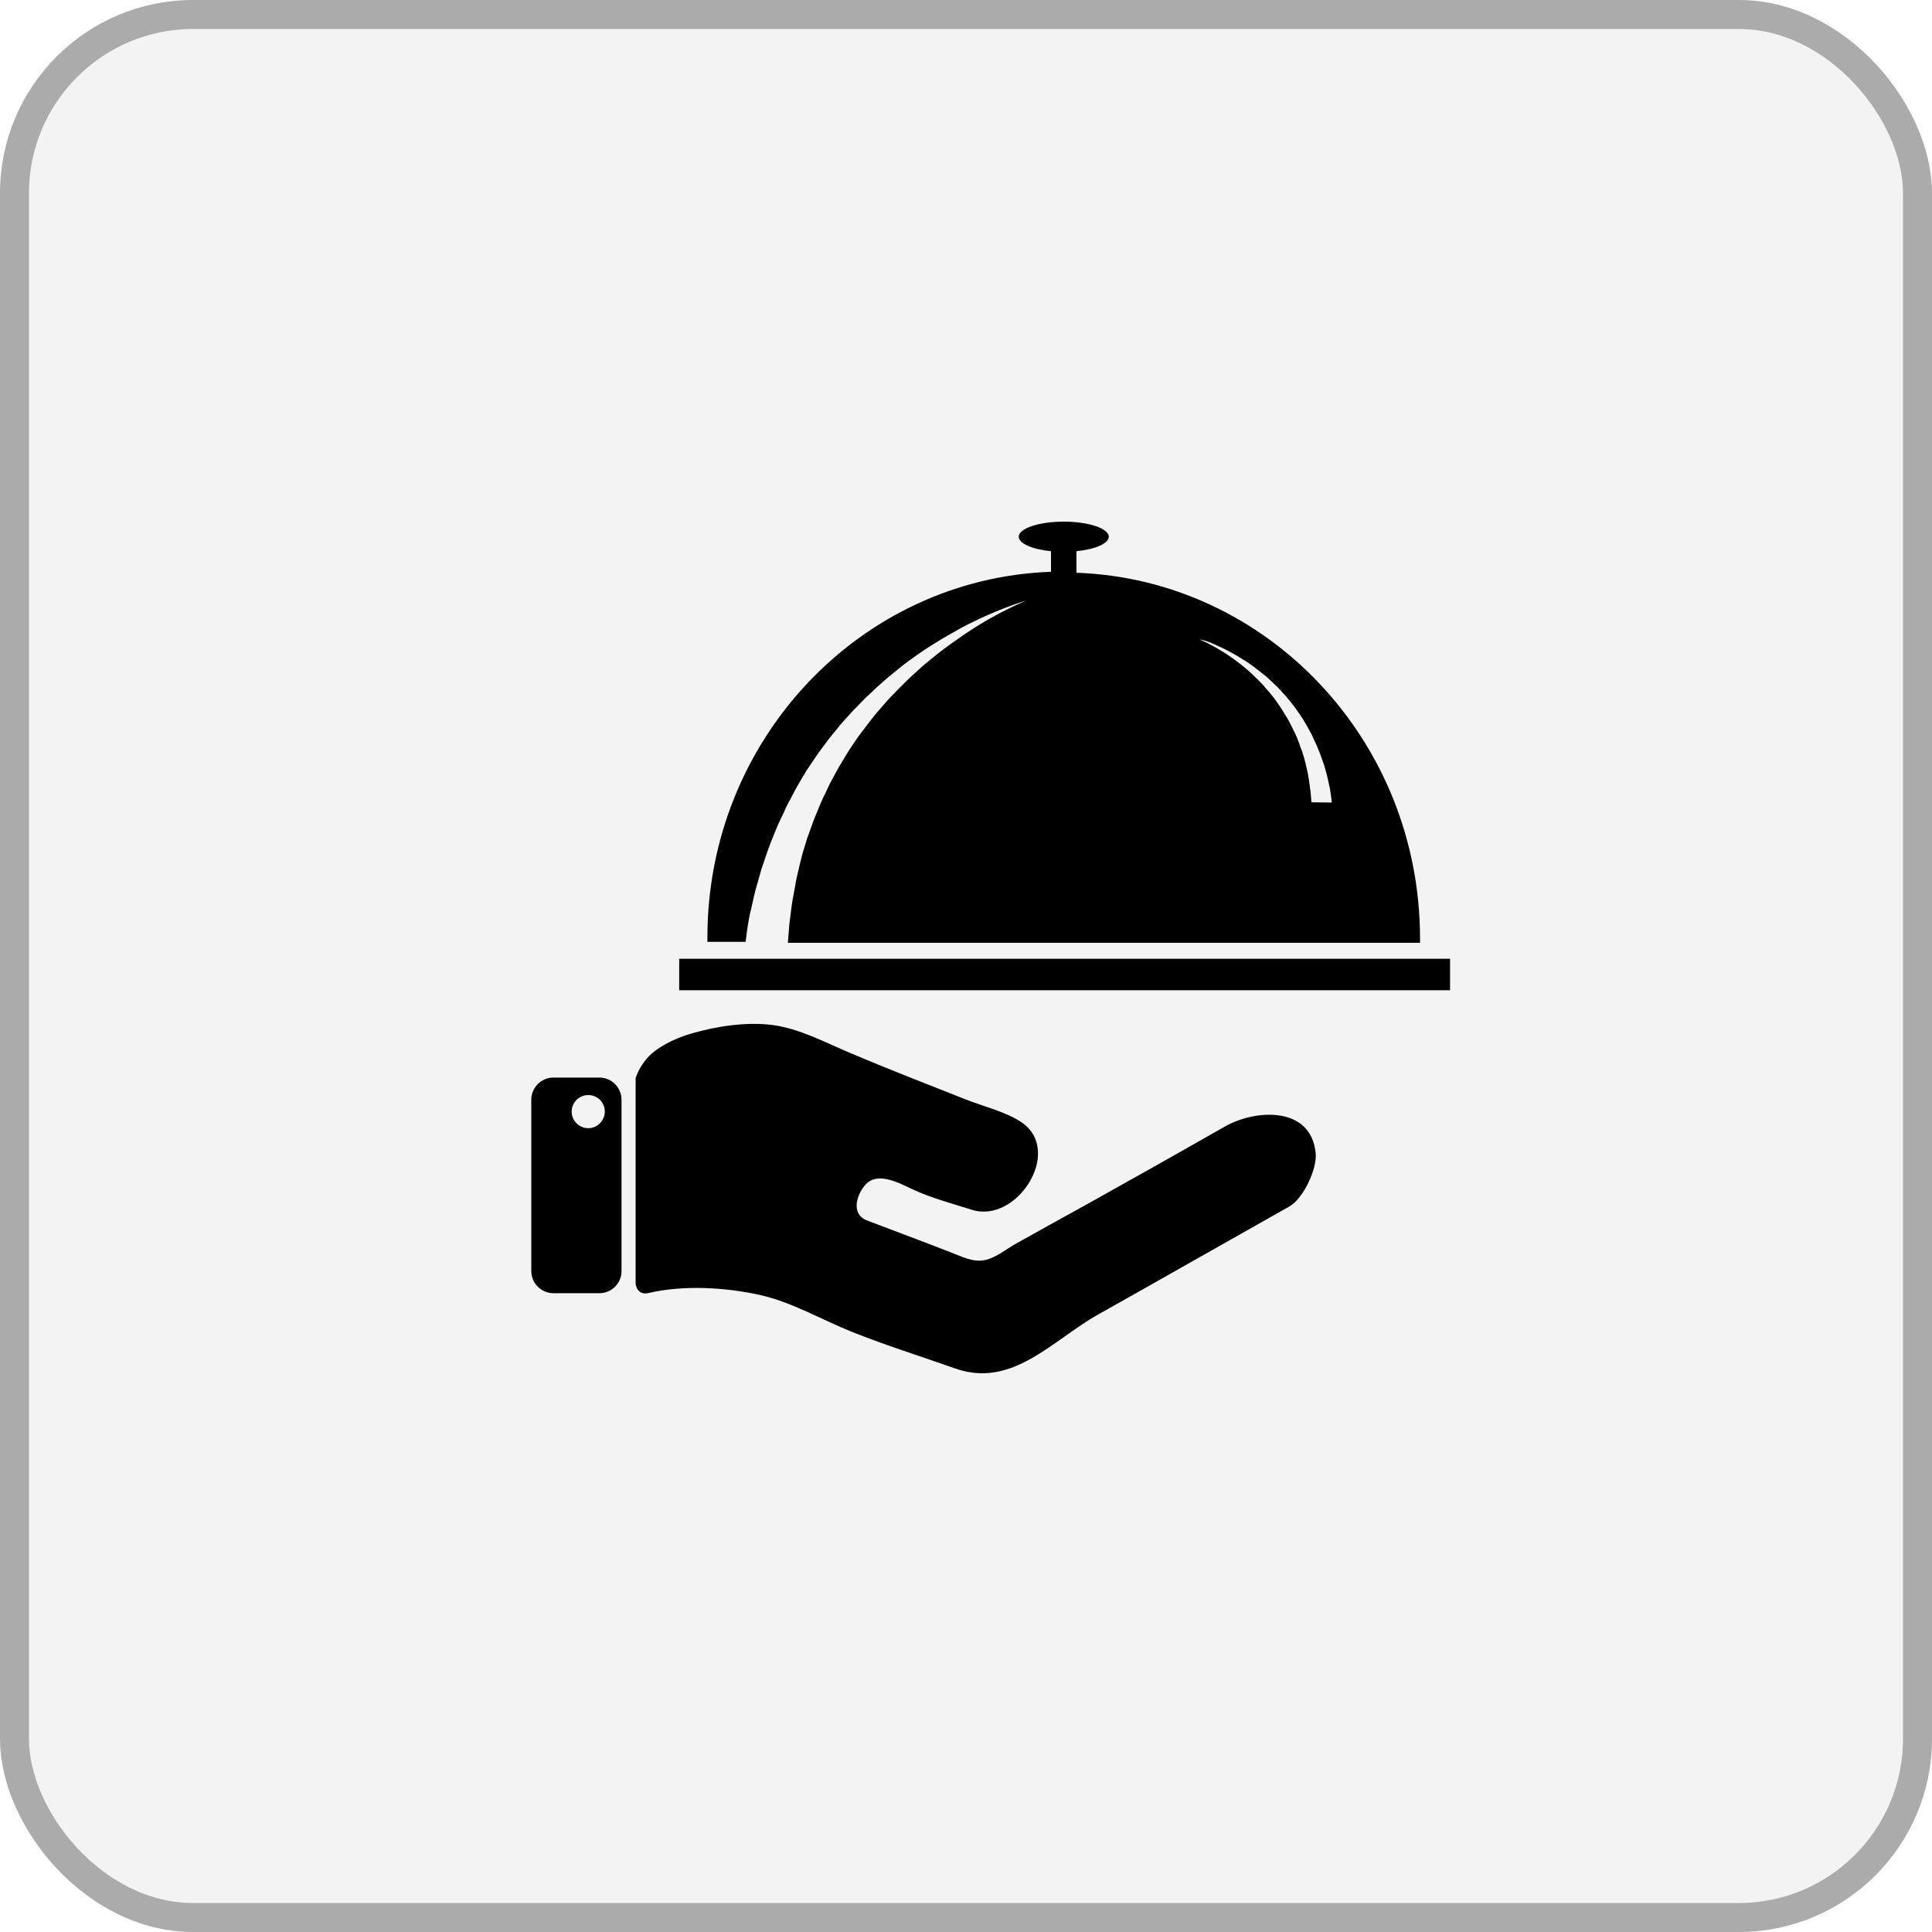
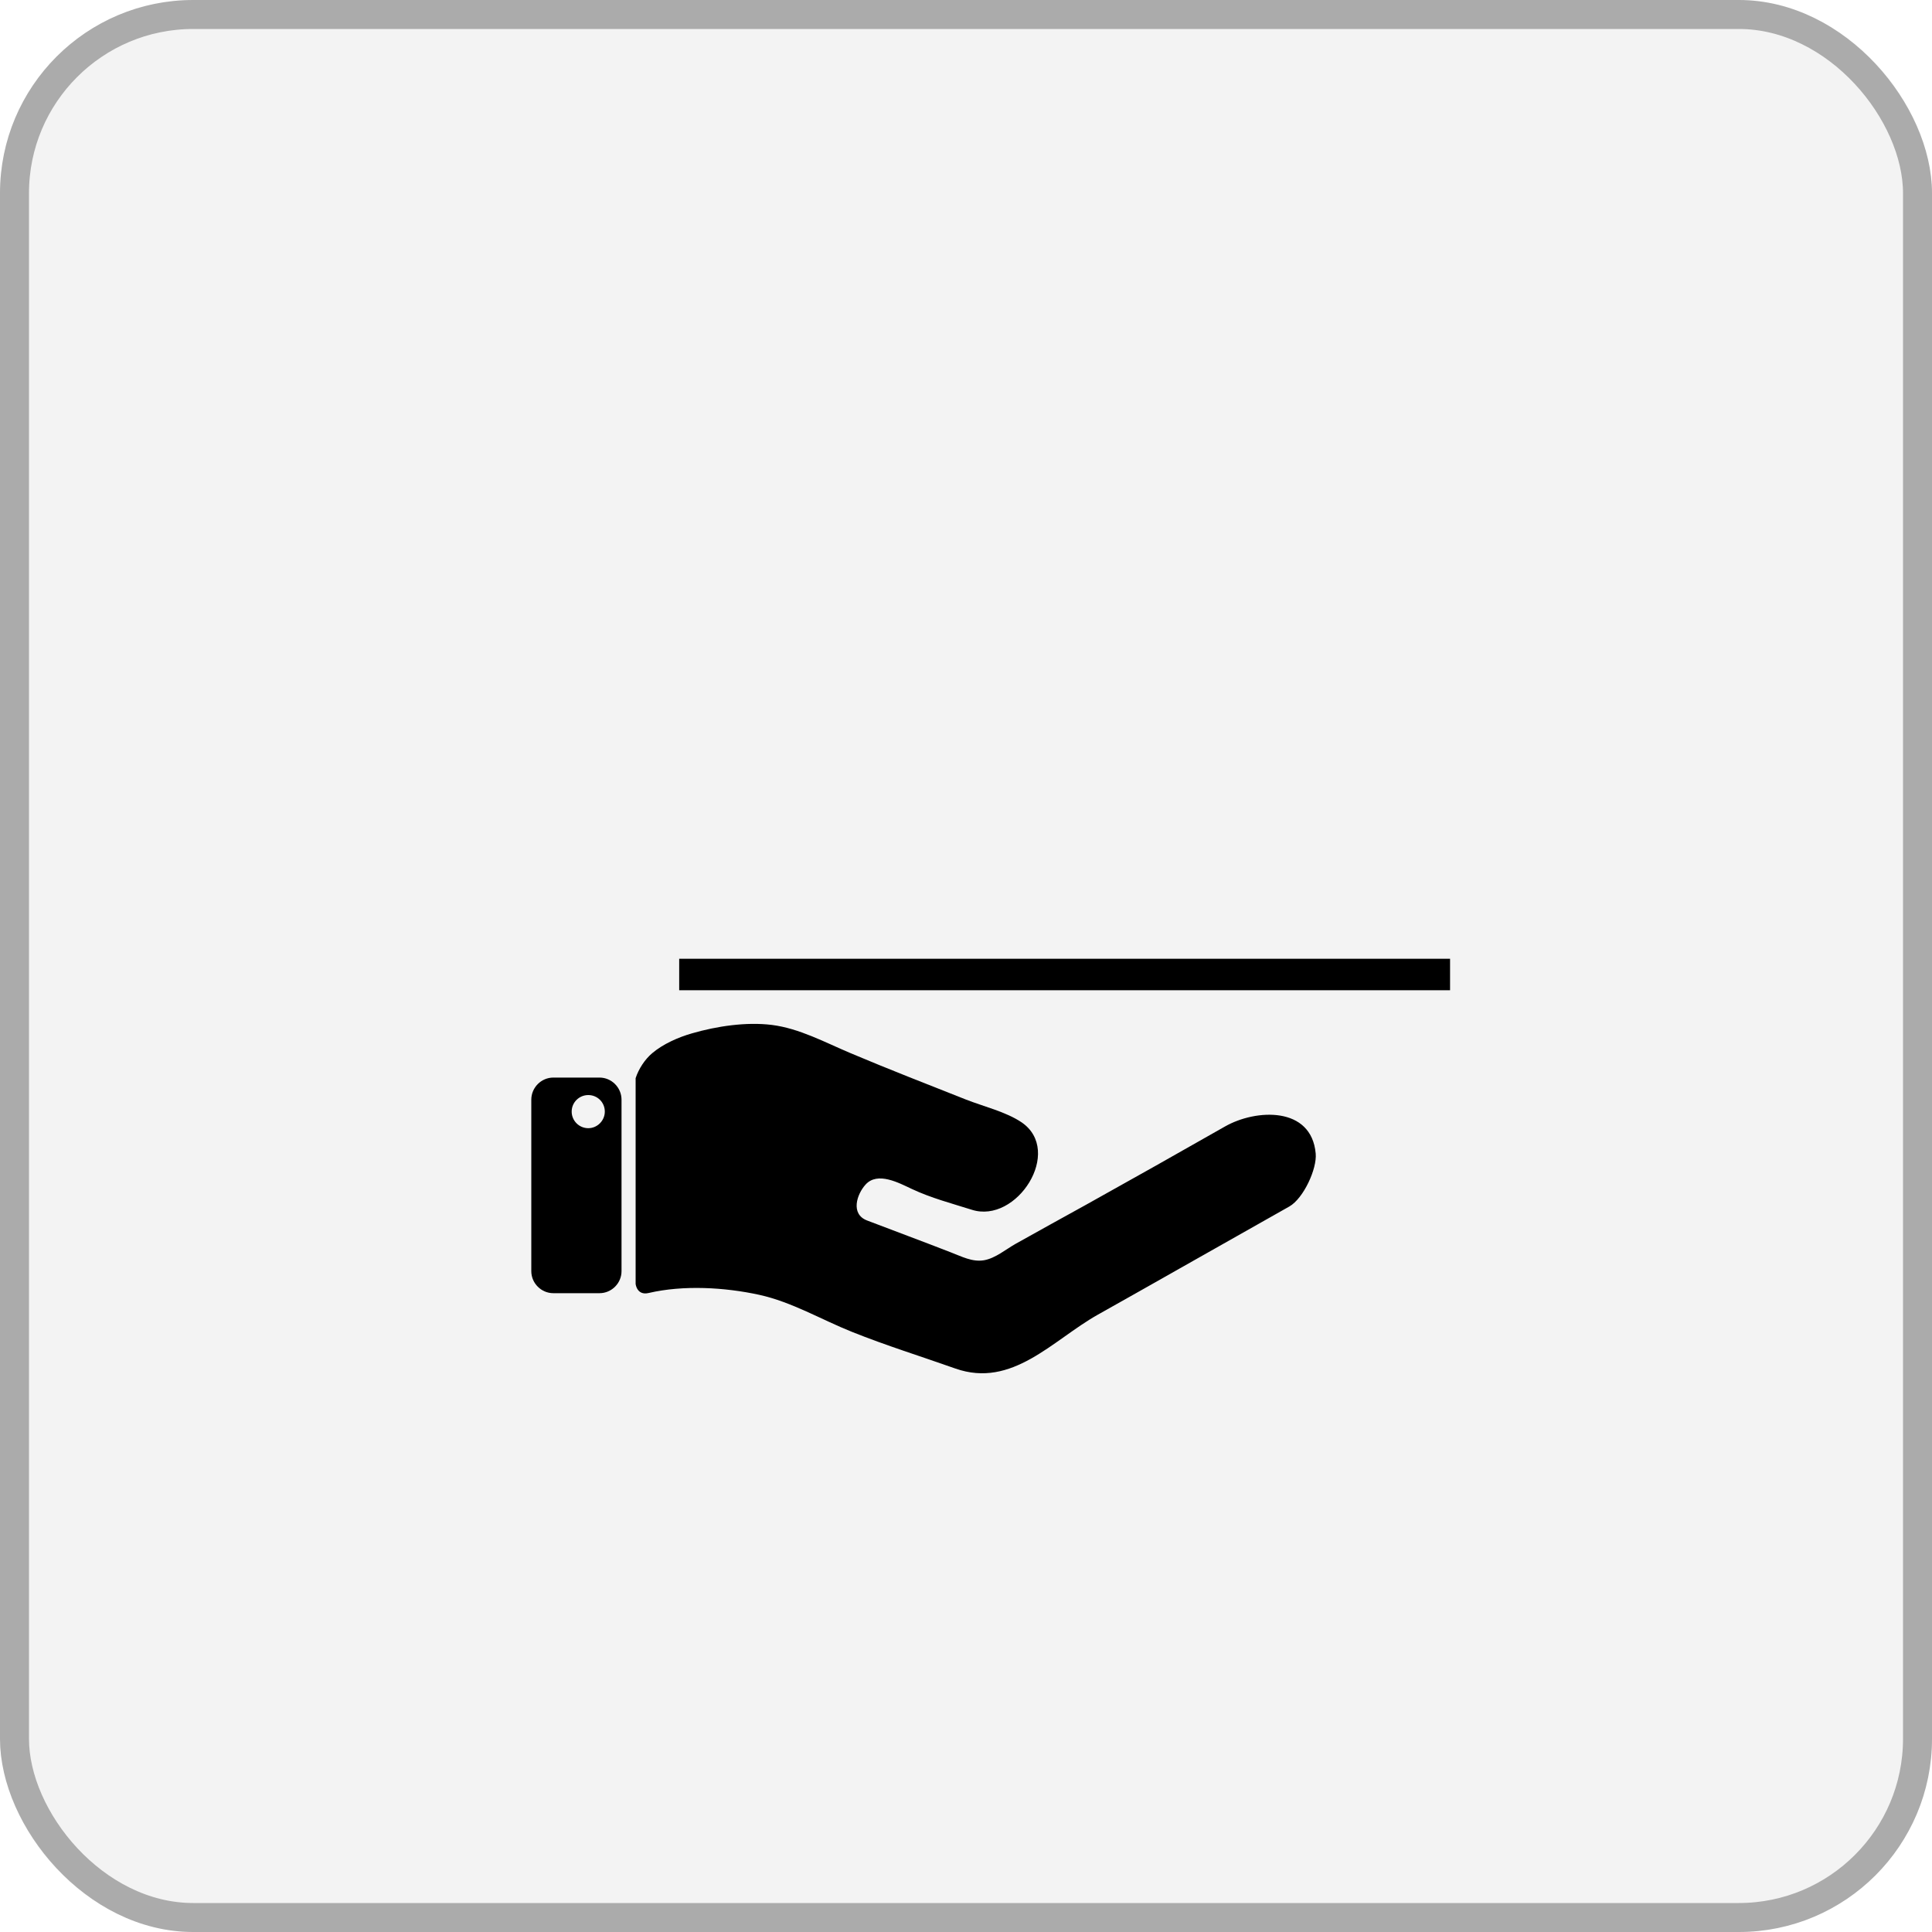
<svg xmlns="http://www.w3.org/2000/svg" width="20" height="20" viewBox="0 0 20 20" fill="none">
  <g filter="url(#filter0_b_265_1184)">
    <rect width="20" height="20" rx="2" fill="black" fill-opacity="0.05" />
    <rect x="0.15" y="0.15" width="19.7" height="19.7" rx="1.85" stroke="black" stroke-opacity="0.3" stroke-width="0.3" />
  </g>
  <path fill-rule="evenodd" clip-rule="evenodd" d="M12.68 11.662C12.203 11.934 11.723 12.204 11.242 12.472C10.999 12.607 10.755 12.74 10.512 12.877C10.411 12.934 10.305 13.025 10.187 13.046C10.065 13.067 9.953 13.006 9.842 12.964C9.555 12.852 9.262 12.744 8.975 12.634C8.802 12.567 8.87 12.362 8.96 12.263C9.085 12.124 9.308 12.247 9.439 12.308C9.639 12.402 9.85 12.457 10.059 12.523C10.525 12.674 11.012 11.916 10.575 11.618C10.413 11.509 10.181 11.454 9.998 11.382C9.599 11.224 9.197 11.068 8.802 10.901C8.539 10.79 8.275 10.646 7.99 10.61C7.725 10.577 7.419 10.623 7.164 10.697C7.023 10.737 6.864 10.807 6.751 10.903C6.675 10.967 6.611 11.066 6.58 11.161V13.292C6.58 13.292 6.593 13.414 6.715 13.385C7.075 13.301 7.503 13.326 7.86 13.404C8.197 13.478 8.503 13.661 8.821 13.788C9.173 13.929 9.534 14.041 9.89 14.167C10.478 14.374 10.896 13.874 11.362 13.611C11.931 13.292 12.498 12.968 13.065 12.649C13.16 12.595 13.253 12.542 13.348 12.489C13.494 12.405 13.635 12.099 13.62 11.941C13.576 11.45 13 11.479 12.68 11.662Z" fill="black" />
  <path fill-rule="evenodd" clip-rule="evenodd" d="M6.206 11.155H5.728C5.603 11.155 5.5 11.258 5.5 11.384V13.159C5.5 13.284 5.603 13.387 5.728 13.387H6.206C6.331 13.387 6.434 13.284 6.434 13.159V11.384C6.434 11.258 6.331 11.155 6.206 11.155ZM6.09 11.679C5.995 11.679 5.918 11.602 5.918 11.507C5.918 11.412 5.995 11.336 6.09 11.336C6.185 11.336 6.261 11.412 6.261 11.507C6.261 11.601 6.183 11.679 6.09 11.679Z" fill="black" />
-   <path d="M15.011 9.925H7.031V10.251H15.011V9.925Z" fill="black" />
-   <path fill-rule="evenodd" clip-rule="evenodd" d="M7.719 9.75C7.725 9.699 7.734 9.619 7.749 9.535C7.753 9.518 7.755 9.501 7.759 9.482C7.763 9.463 7.766 9.444 7.772 9.425C7.782 9.385 7.791 9.341 7.801 9.296C7.806 9.273 7.812 9.248 7.818 9.225C7.825 9.2 7.831 9.176 7.839 9.151C7.854 9.1 7.869 9.046 7.884 8.991C7.922 8.881 7.96 8.761 8.012 8.639C8.025 8.609 8.037 8.577 8.05 8.546C8.065 8.516 8.078 8.483 8.094 8.453C8.109 8.421 8.124 8.39 8.137 8.358C8.153 8.325 8.17 8.295 8.187 8.263C8.204 8.23 8.221 8.198 8.238 8.166C8.255 8.133 8.276 8.103 8.293 8.071C8.312 8.038 8.331 8.008 8.35 7.975C8.371 7.943 8.392 7.913 8.413 7.882C8.434 7.852 8.455 7.819 8.476 7.789C8.499 7.759 8.522 7.728 8.544 7.698C8.588 7.637 8.638 7.578 8.685 7.521C8.708 7.49 8.735 7.464 8.759 7.435C8.784 7.407 8.811 7.38 8.835 7.352C8.862 7.325 8.889 7.298 8.913 7.272C8.94 7.245 8.965 7.218 8.993 7.194C9.02 7.169 9.047 7.144 9.073 7.118C9.1 7.093 9.128 7.07 9.155 7.045C9.208 6.998 9.265 6.954 9.319 6.91C9.345 6.887 9.374 6.868 9.4 6.847C9.429 6.827 9.456 6.806 9.482 6.788C9.537 6.75 9.591 6.712 9.644 6.68C9.75 6.612 9.855 6.553 9.952 6.499C10.049 6.448 10.14 6.404 10.222 6.368C10.304 6.332 10.376 6.303 10.435 6.281C10.555 6.235 10.625 6.218 10.625 6.218C10.625 6.218 10.557 6.243 10.443 6.3C10.329 6.355 10.169 6.442 9.988 6.564C9.899 6.625 9.802 6.693 9.705 6.769C9.655 6.808 9.608 6.849 9.556 6.891C9.532 6.912 9.507 6.935 9.482 6.958C9.457 6.981 9.433 7.002 9.408 7.026C9.36 7.074 9.309 7.121 9.262 7.173C9.239 7.197 9.212 7.222 9.189 7.249C9.166 7.275 9.144 7.302 9.119 7.329C9.094 7.355 9.073 7.382 9.05 7.41C9.028 7.439 9.005 7.466 8.984 7.494C8.963 7.523 8.942 7.551 8.919 7.58C8.898 7.608 8.875 7.637 8.856 7.667C8.816 7.728 8.775 7.785 8.74 7.848C8.721 7.878 8.704 7.909 8.685 7.939C8.668 7.97 8.651 8.002 8.634 8.032C8.617 8.063 8.6 8.093 8.584 8.126C8.569 8.158 8.554 8.188 8.541 8.219C8.525 8.249 8.51 8.28 8.497 8.312C8.484 8.343 8.47 8.375 8.459 8.405C8.446 8.436 8.432 8.466 8.421 8.497C8.409 8.527 8.4 8.557 8.388 8.588C8.377 8.618 8.368 8.649 8.356 8.677C8.347 8.708 8.339 8.736 8.329 8.767C8.291 8.883 8.269 8.997 8.244 9.1C8.234 9.153 8.225 9.202 8.217 9.25C8.213 9.275 8.208 9.297 8.204 9.32C8.2 9.343 8.198 9.366 8.194 9.387C8.189 9.431 8.183 9.471 8.179 9.507C8.177 9.526 8.175 9.543 8.172 9.56C8.17 9.577 8.17 9.594 8.168 9.609C8.162 9.676 8.158 9.725 8.156 9.76H14.7C14.7 9.744 14.7 9.729 14.7 9.714C14.7 7.667 13.119 5.999 11.143 5.929V5.706C11.337 5.687 11.478 5.626 11.478 5.556C11.478 5.47 11.268 5.4 11.011 5.4C10.755 5.4 10.546 5.47 10.546 5.556C10.546 5.626 10.686 5.687 10.88 5.706V5.919C8.904 5.99 7.323 7.658 7.323 9.704C7.323 9.72 7.323 9.735 7.323 9.75H7.719ZM12.507 6.644C12.535 6.653 12.569 6.669 12.607 6.686C12.646 6.703 12.689 6.724 12.735 6.749C12.78 6.773 12.83 6.802 12.879 6.834C12.904 6.849 12.931 6.868 12.956 6.885C12.969 6.895 12.98 6.905 12.994 6.914C13.007 6.924 13.02 6.933 13.032 6.943C13.056 6.963 13.083 6.984 13.11 7.005C13.123 7.017 13.136 7.028 13.148 7.04C13.161 7.051 13.172 7.062 13.186 7.076C13.199 7.087 13.21 7.1 13.224 7.112C13.235 7.125 13.248 7.137 13.26 7.15C13.271 7.163 13.283 7.177 13.296 7.19C13.307 7.203 13.321 7.216 13.33 7.23C13.353 7.258 13.376 7.285 13.397 7.313C13.408 7.329 13.418 7.342 13.429 7.357C13.439 7.372 13.448 7.386 13.46 7.401C13.469 7.416 13.479 7.43 13.488 7.445C13.498 7.46 13.505 7.475 13.515 7.49C13.524 7.506 13.534 7.521 13.541 7.536C13.549 7.551 13.557 7.566 13.566 7.582C13.574 7.597 13.583 7.612 13.589 7.627C13.597 7.643 13.602 7.658 13.61 7.673C13.617 7.688 13.623 7.703 13.631 7.717C13.636 7.732 13.642 7.747 13.648 7.76C13.673 7.818 13.69 7.875 13.709 7.926C13.716 7.953 13.724 7.977 13.73 8.002C13.733 8.013 13.737 8.025 13.739 8.036C13.741 8.048 13.745 8.059 13.747 8.071C13.752 8.091 13.756 8.112 13.76 8.131C13.762 8.141 13.764 8.15 13.766 8.158C13.768 8.168 13.77 8.175 13.77 8.183C13.781 8.246 13.787 8.308 13.787 8.308L13.576 8.305C13.576 8.305 13.574 8.272 13.568 8.213C13.568 8.206 13.566 8.198 13.566 8.19C13.564 8.183 13.564 8.173 13.562 8.166C13.56 8.149 13.559 8.13 13.555 8.109C13.553 8.099 13.553 8.088 13.551 8.078C13.549 8.067 13.547 8.057 13.545 8.046C13.541 8.023 13.538 8 13.532 7.975C13.521 7.928 13.509 7.873 13.492 7.819C13.488 7.806 13.484 7.791 13.479 7.778C13.473 7.764 13.469 7.749 13.463 7.736C13.458 7.722 13.454 7.707 13.448 7.692C13.443 7.677 13.437 7.663 13.431 7.648C13.425 7.633 13.42 7.62 13.412 7.604C13.406 7.589 13.399 7.576 13.391 7.561C13.383 7.546 13.378 7.532 13.37 7.517C13.363 7.502 13.355 7.488 13.347 7.473C13.34 7.458 13.332 7.445 13.323 7.43C13.313 7.416 13.306 7.401 13.296 7.386C13.279 7.357 13.26 7.329 13.241 7.3C13.231 7.287 13.222 7.274 13.212 7.258C13.203 7.245 13.191 7.232 13.182 7.218C13.171 7.205 13.161 7.192 13.15 7.178C13.138 7.165 13.129 7.152 13.117 7.14C13.106 7.127 13.094 7.116 13.085 7.102C13.073 7.089 13.062 7.078 13.051 7.066C13.028 7.041 13.005 7.021 12.982 6.998C12.971 6.986 12.959 6.977 12.948 6.965C12.937 6.956 12.925 6.944 12.914 6.935C12.891 6.916 12.868 6.895 12.845 6.878C12.8 6.842 12.754 6.809 12.712 6.781C12.627 6.724 12.552 6.684 12.499 6.657C12.446 6.631 12.413 6.619 12.413 6.619C12.413 6.619 12.451 6.623 12.507 6.644Z" fill="black" />
+   <path d="M15.011 9.925H7.031V10.251H15.011Z" fill="black" />
  <defs>
    <filter id="filter0_b_265_1184" x="-20" y="-20" width="60" height="60" filterUnits="userSpaceOnUse" color-interpolation-filters="sRGB">
      <feFlood flood-opacity="0" result="BackgroundImageFix" />
      <feGaussianBlur in="BackgroundImageFix" stdDeviation="10" />
      <feComposite in2="SourceAlpha" operator="in" result="effect1_backgroundBlur_265_1184" />
      <feBlend mode="normal" in="SourceGraphic" in2="effect1_backgroundBlur_265_1184" result="shape" />
    </filter>
  </defs>
</svg>